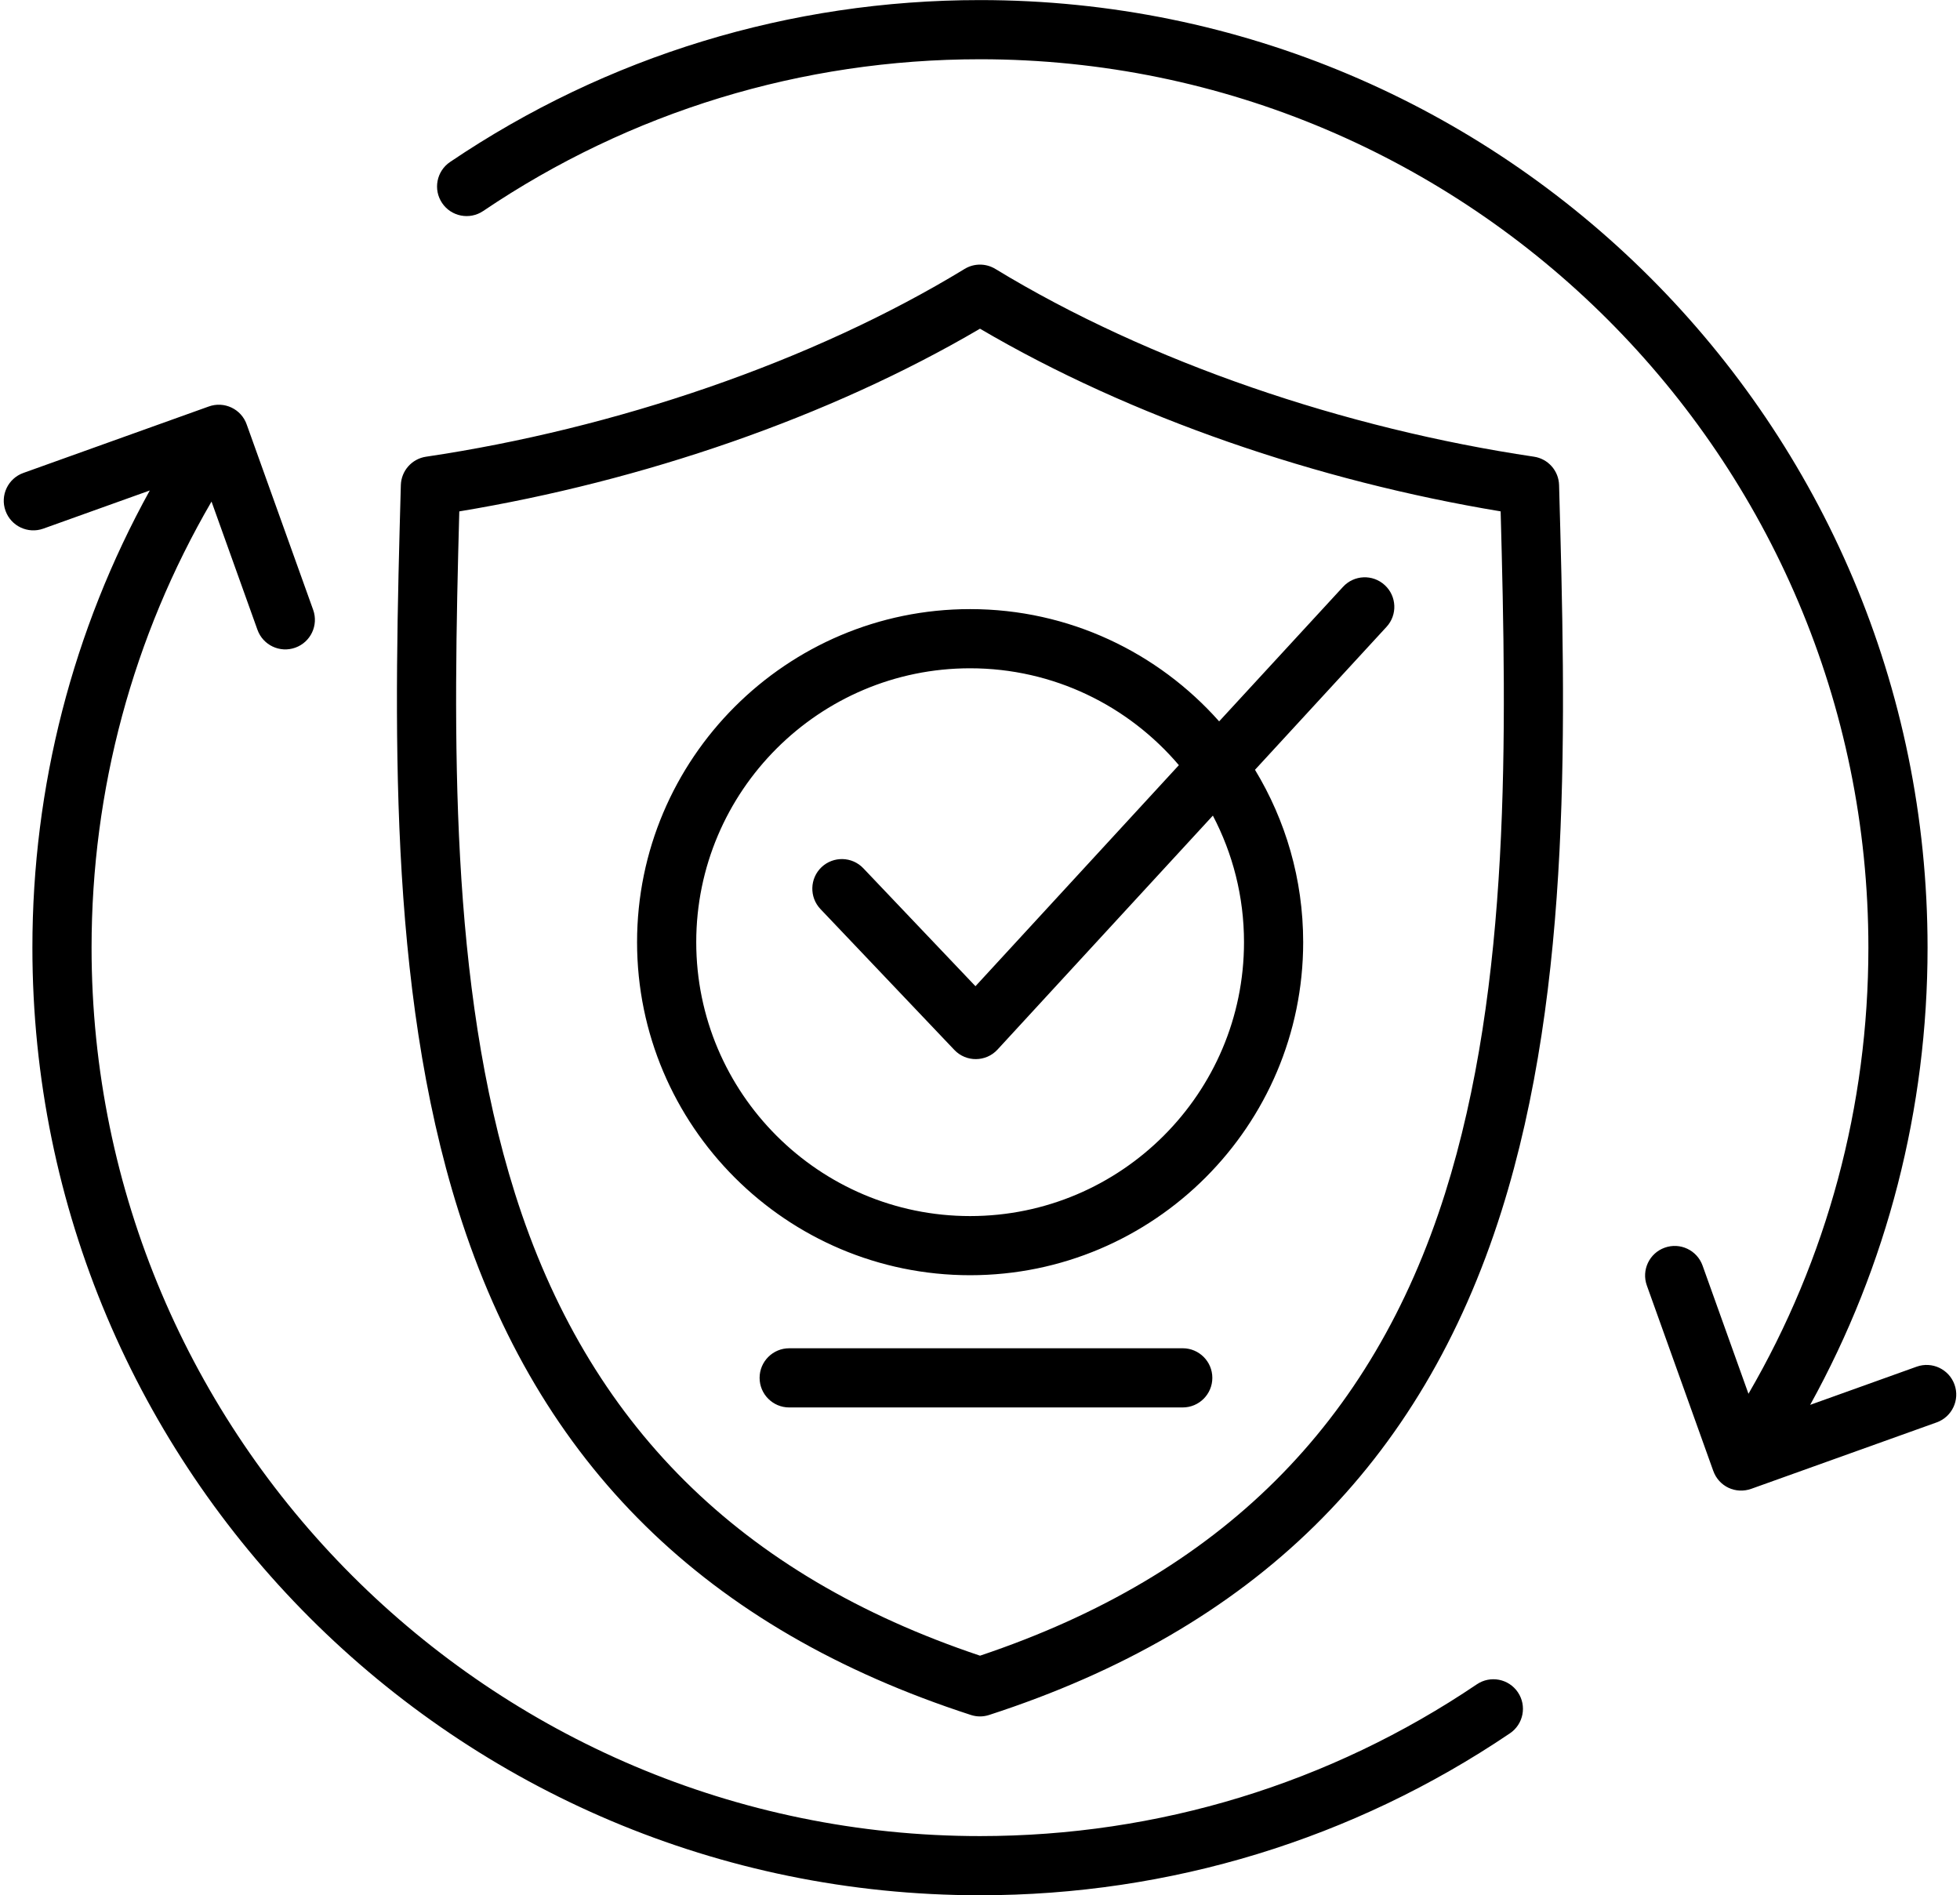
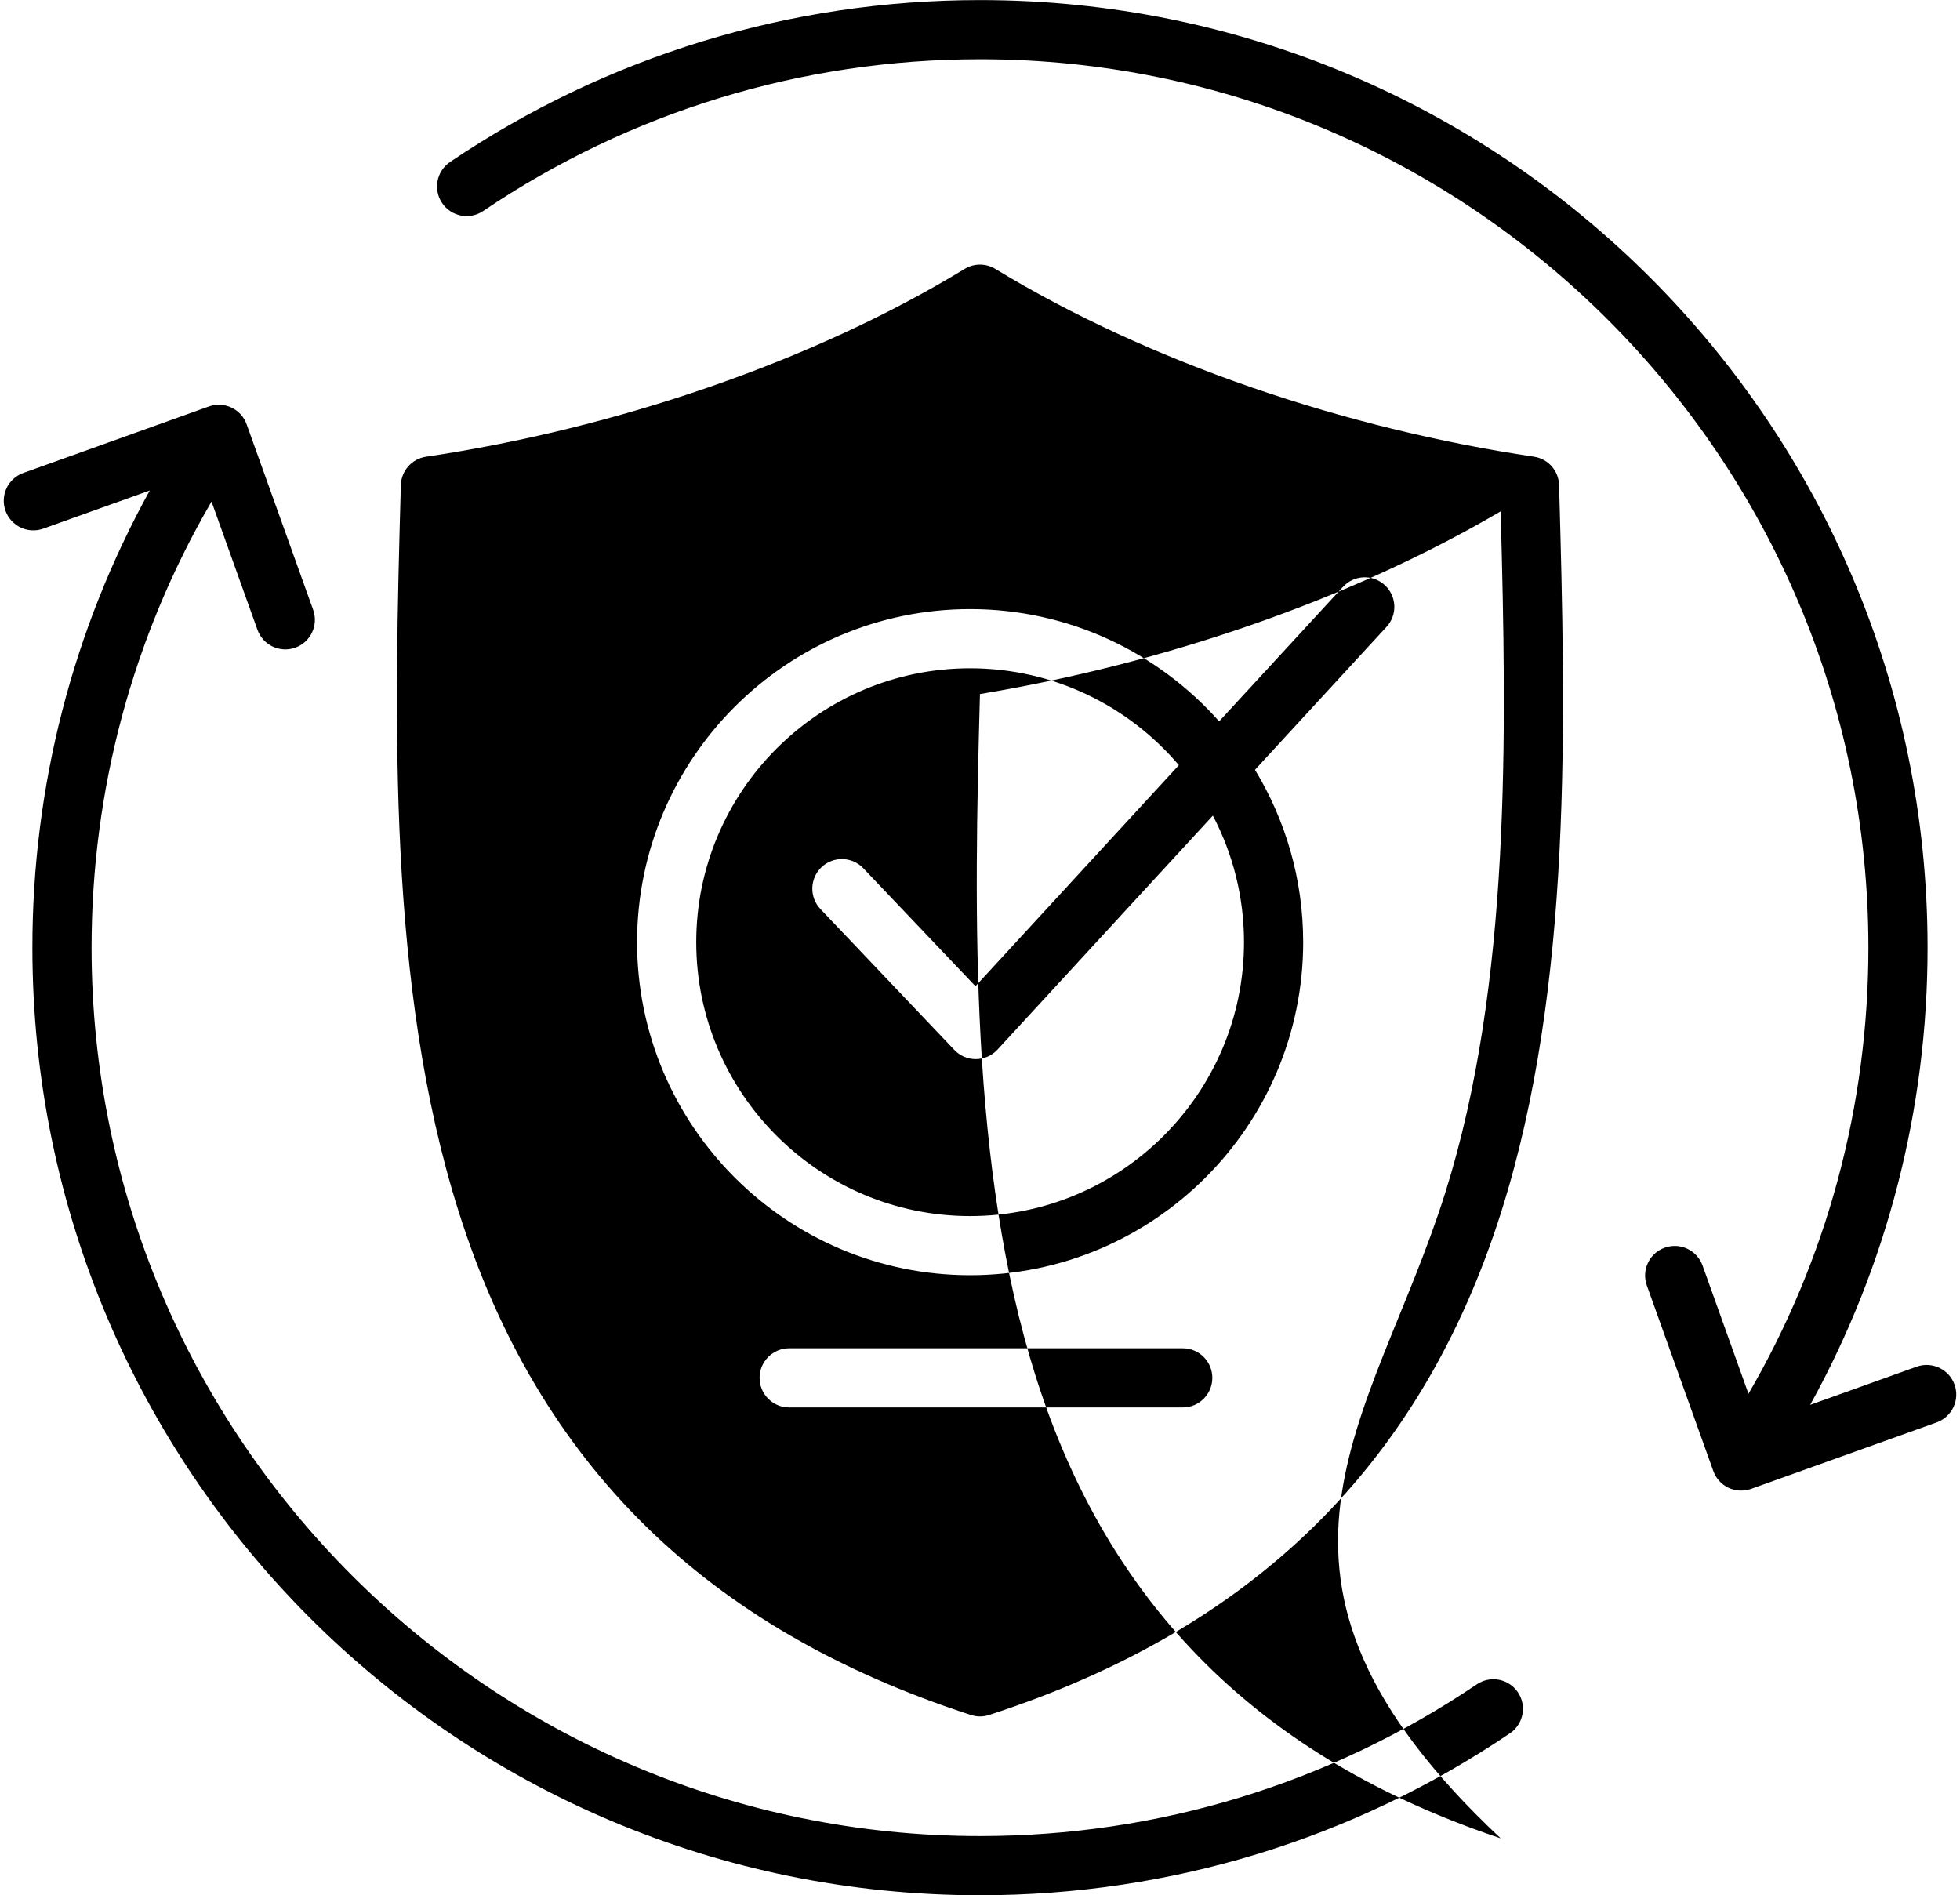
<svg xmlns="http://www.w3.org/2000/svg" height="439.2" preserveAspectRatio="xMidYMid meet" version="1.0" viewBox="22.9 30.4 454.2 439.2" width="454.2" zoomAndPan="magnify">
  <g id="change1_1">
-     <path clip-rule="evenodd" d="M303.84,349.684c0,3.783-3.073,6.856-6.856,6.856l-91.201,0.002c-3.783,0-6.856-3.072-6.856-6.856 c0-3.783,3.072-6.856,6.856-6.856l91.201-0.002C300.768,342.829,303.84,345.901,303.84,349.684L303.84,349.684z M471.688,360.008 c3.564-1.277,5.418-5.21,4.141-8.762c-1.282-3.57-5.204-5.424-8.768-4.153l-24.68,8.849c17.852-32.328,27.202-68.583,27.202-105.947 C469.579,128.65,371.334,30.416,249.996,30.419c-44.012,0.001-86.476,12.969-122.8,37.517c-3.136,2.12-3.962,6.388-1.836,9.524 c2.108,3.131,6.377,3.956,9.513,1.837c34.048-23.006,73.855-35.165,115.124-35.166c113.513-0.003,205.871,92.345,205.874,205.864 c0.001,36.607-9.569,72.066-27.791,103.377l-10.64-29.717c-1.282-3.564-5.21-5.418-8.768-4.135 c-3.564,1.271-5.423,5.198-4.141,8.762l15.376,42.914c1.285,3.656,5.212,5.509,8.866,4.187L471.688,360.008L471.688,360.008z M374.643,422.539c-2.12-3.136-6.377-3.956-9.513-1.837c-34.048,23.006-73.867,35.165-115.124,35.166 C136.482,455.872,44.123,363.518,44.12,250.005c-0.001-36.607,9.569-72.066,27.797-103.377l10.646,29.711 c1.282,3.569,5.204,5.423,8.768,4.141c3.564-1.276,5.418-5.198,4.141-8.762l-15.388-42.914c-1.252-3.648-5.264-5.525-8.866-4.187 l-42.903,15.376c-3.564,1.277-5.424,5.198-4.141,8.762c1.271,3.564,5.204,5.423,8.768,4.141l24.668-8.838 c-17.852,32.328-27.203,68.578-27.202,105.947c0.003,121.334,98.263,219.579,219.598,219.576 c44.012-0.001,86.47-12.975,122.794-37.523C375.943,429.933,376.763,425.676,374.643,422.539L374.643,422.539z M311.179,248.728 c0.001,34.99-28.473,63.466-63.469,63.467c-34.99,0.001-63.466-28.474-63.467-63.464c-0.001-35.002,28.473-63.472,63.464-63.473 c19.366,0,36.723,8.726,48.379,22.449L248.95,258.93l-25.987-27.331c-2.605-2.743-6.948-2.847-9.692-0.248 c-2.738,2.611-2.847,6.948-0.248,9.692l31.034,32.65c2.727,2.877,7.333,2.832,10.01-0.087l49.897-54.208 C308.562,228.171,311.179,238.141,311.179,248.728L311.179,248.728z M334.119,166.392c2.559-2.79,6.89-2.975,9.68-0.404 c2.79,2.559,2.969,6.902,0.399,9.68l-30.473,33.114c7.076,11.667,11.165,25.338,11.166,39.946 c0.001,42.551-34.624,77.172-77.181,77.173c-42.551,0.001-77.178-34.619-77.179-77.17c-0.001-42.556,34.624-77.184,77.175-77.185 c22.942-0.001,43.567,10.072,57.713,26.013L334.119,166.392L334.119,166.392z M357.769,306.942 c15.299-48.483,14.293-106.288,12.882-158.045c-42.369-7.015-85.625-21.758-120.653-42.328 c-35.05,20.576-78.285,35.316-120.663,42.334c-1.408,51.758-2.4,109.563,12.902,158.051 c16.855,53.409,52.124,88.462,107.769,107.111C305.649,395.412,340.905,360.357,357.769,306.942L357.769,306.942z M378.355,136.224 c-43.722-6.503-89.146-21.818-124.794-43.506c-2.195-1.334-4.944-1.334-7.128,0c-35.427,21.608-81.26,37.053-124.804,43.513 c-3.281,0.485-5.747,3.264-5.839,6.591c-1.5,54.27-3.191,115.783,13.375,168.257c18.501,58.619,57.334,96.796,118.72,116.722 c1.402,0.453,2.827,0.453,4.234,0c61.385-19.928,100.221-58.108,118.72-116.727c16.558-52.474,14.858-113.987,13.355-168.257 C384.108,139.487,381.648,136.709,378.355,136.224z" fill-rule="evenodd" />
+     <path clip-rule="evenodd" d="M303.84,349.684c0,3.783-3.073,6.856-6.856,6.856l-91.201,0.002c-3.783,0-6.856-3.072-6.856-6.856 c0-3.783,3.072-6.856,6.856-6.856l91.201-0.002C300.768,342.829,303.84,345.901,303.84,349.684L303.84,349.684z M471.688,360.008 c3.564-1.277,5.418-5.21,4.141-8.762c-1.282-3.57-5.204-5.424-8.768-4.153l-24.68,8.849c17.852-32.328,27.202-68.583,27.202-105.947 C469.579,128.65,371.334,30.416,249.996,30.419c-44.012,0.001-86.476,12.969-122.8,37.517c-3.136,2.12-3.962,6.388-1.836,9.524 c2.108,3.131,6.377,3.956,9.513,1.837c34.048-23.006,73.855-35.165,115.124-35.166c113.513-0.003,205.871,92.345,205.874,205.864 c0.001,36.607-9.569,72.066-27.791,103.377l-10.64-29.717c-1.282-3.564-5.21-5.418-8.768-4.135 c-3.564,1.271-5.423,5.198-4.141,8.762l15.376,42.914c1.285,3.656,5.212,5.509,8.866,4.187L471.688,360.008L471.688,360.008z M374.643,422.539c-2.12-3.136-6.377-3.956-9.513-1.837c-34.048,23.006-73.867,35.165-115.124,35.166 C136.482,455.872,44.123,363.518,44.12,250.005c-0.001-36.607,9.569-72.066,27.797-103.377l10.646,29.711 c1.282,3.569,5.204,5.423,8.768,4.141c3.564-1.276,5.418-5.198,4.141-8.762l-15.388-42.914c-1.252-3.648-5.264-5.525-8.866-4.187 l-42.903,15.376c-3.564,1.277-5.424,5.198-4.141,8.762c1.271,3.564,5.204,5.423,8.768,4.141l24.668-8.838 c-17.852,32.328-27.203,68.578-27.202,105.947c0.003,121.334,98.263,219.579,219.598,219.576 c44.012-0.001,86.47-12.975,122.794-37.523C375.943,429.933,376.763,425.676,374.643,422.539L374.643,422.539z M311.179,248.728 c0.001,34.99-28.473,63.466-63.469,63.467c-34.99,0.001-63.466-28.474-63.467-63.464c-0.001-35.002,28.473-63.472,63.464-63.473 c19.366,0,36.723,8.726,48.379,22.449L248.95,258.93l-25.987-27.331c-2.605-2.743-6.948-2.847-9.692-0.248 c-2.738,2.611-2.847,6.948-0.248,9.692l31.034,32.65c2.727,2.877,7.333,2.832,10.01-0.087l49.897-54.208 C308.562,228.171,311.179,238.141,311.179,248.728L311.179,248.728z M334.119,166.392c2.559-2.79,6.89-2.975,9.68-0.404 c2.79,2.559,2.969,6.902,0.399,9.68l-30.473,33.114c7.076,11.667,11.165,25.338,11.166,39.946 c0.001,42.551-34.624,77.172-77.181,77.173c-42.551,0.001-77.178-34.619-77.179-77.17c-0.001-42.556,34.624-77.184,77.175-77.185 c22.942-0.001,43.567,10.072,57.713,26.013L334.119,166.392L334.119,166.392z M357.769,306.942 c15.299-48.483,14.293-106.288,12.882-158.045c-35.05,20.576-78.285,35.316-120.663,42.334c-1.408,51.758-2.4,109.563,12.902,158.051 c16.855,53.409,52.124,88.462,107.769,107.111C305.649,395.412,340.905,360.357,357.769,306.942L357.769,306.942z M378.355,136.224 c-43.722-6.503-89.146-21.818-124.794-43.506c-2.195-1.334-4.944-1.334-7.128,0c-35.427,21.608-81.26,37.053-124.804,43.513 c-3.281,0.485-5.747,3.264-5.839,6.591c-1.5,54.27-3.191,115.783,13.375,168.257c18.501,58.619,57.334,96.796,118.72,116.722 c1.402,0.453,2.827,0.453,4.234,0c61.385-19.928,100.221-58.108,118.72-116.727c16.558-52.474,14.858-113.987,13.355-168.257 C384.108,139.487,381.648,136.709,378.355,136.224z" fill-rule="evenodd" />
  </g>
</svg>